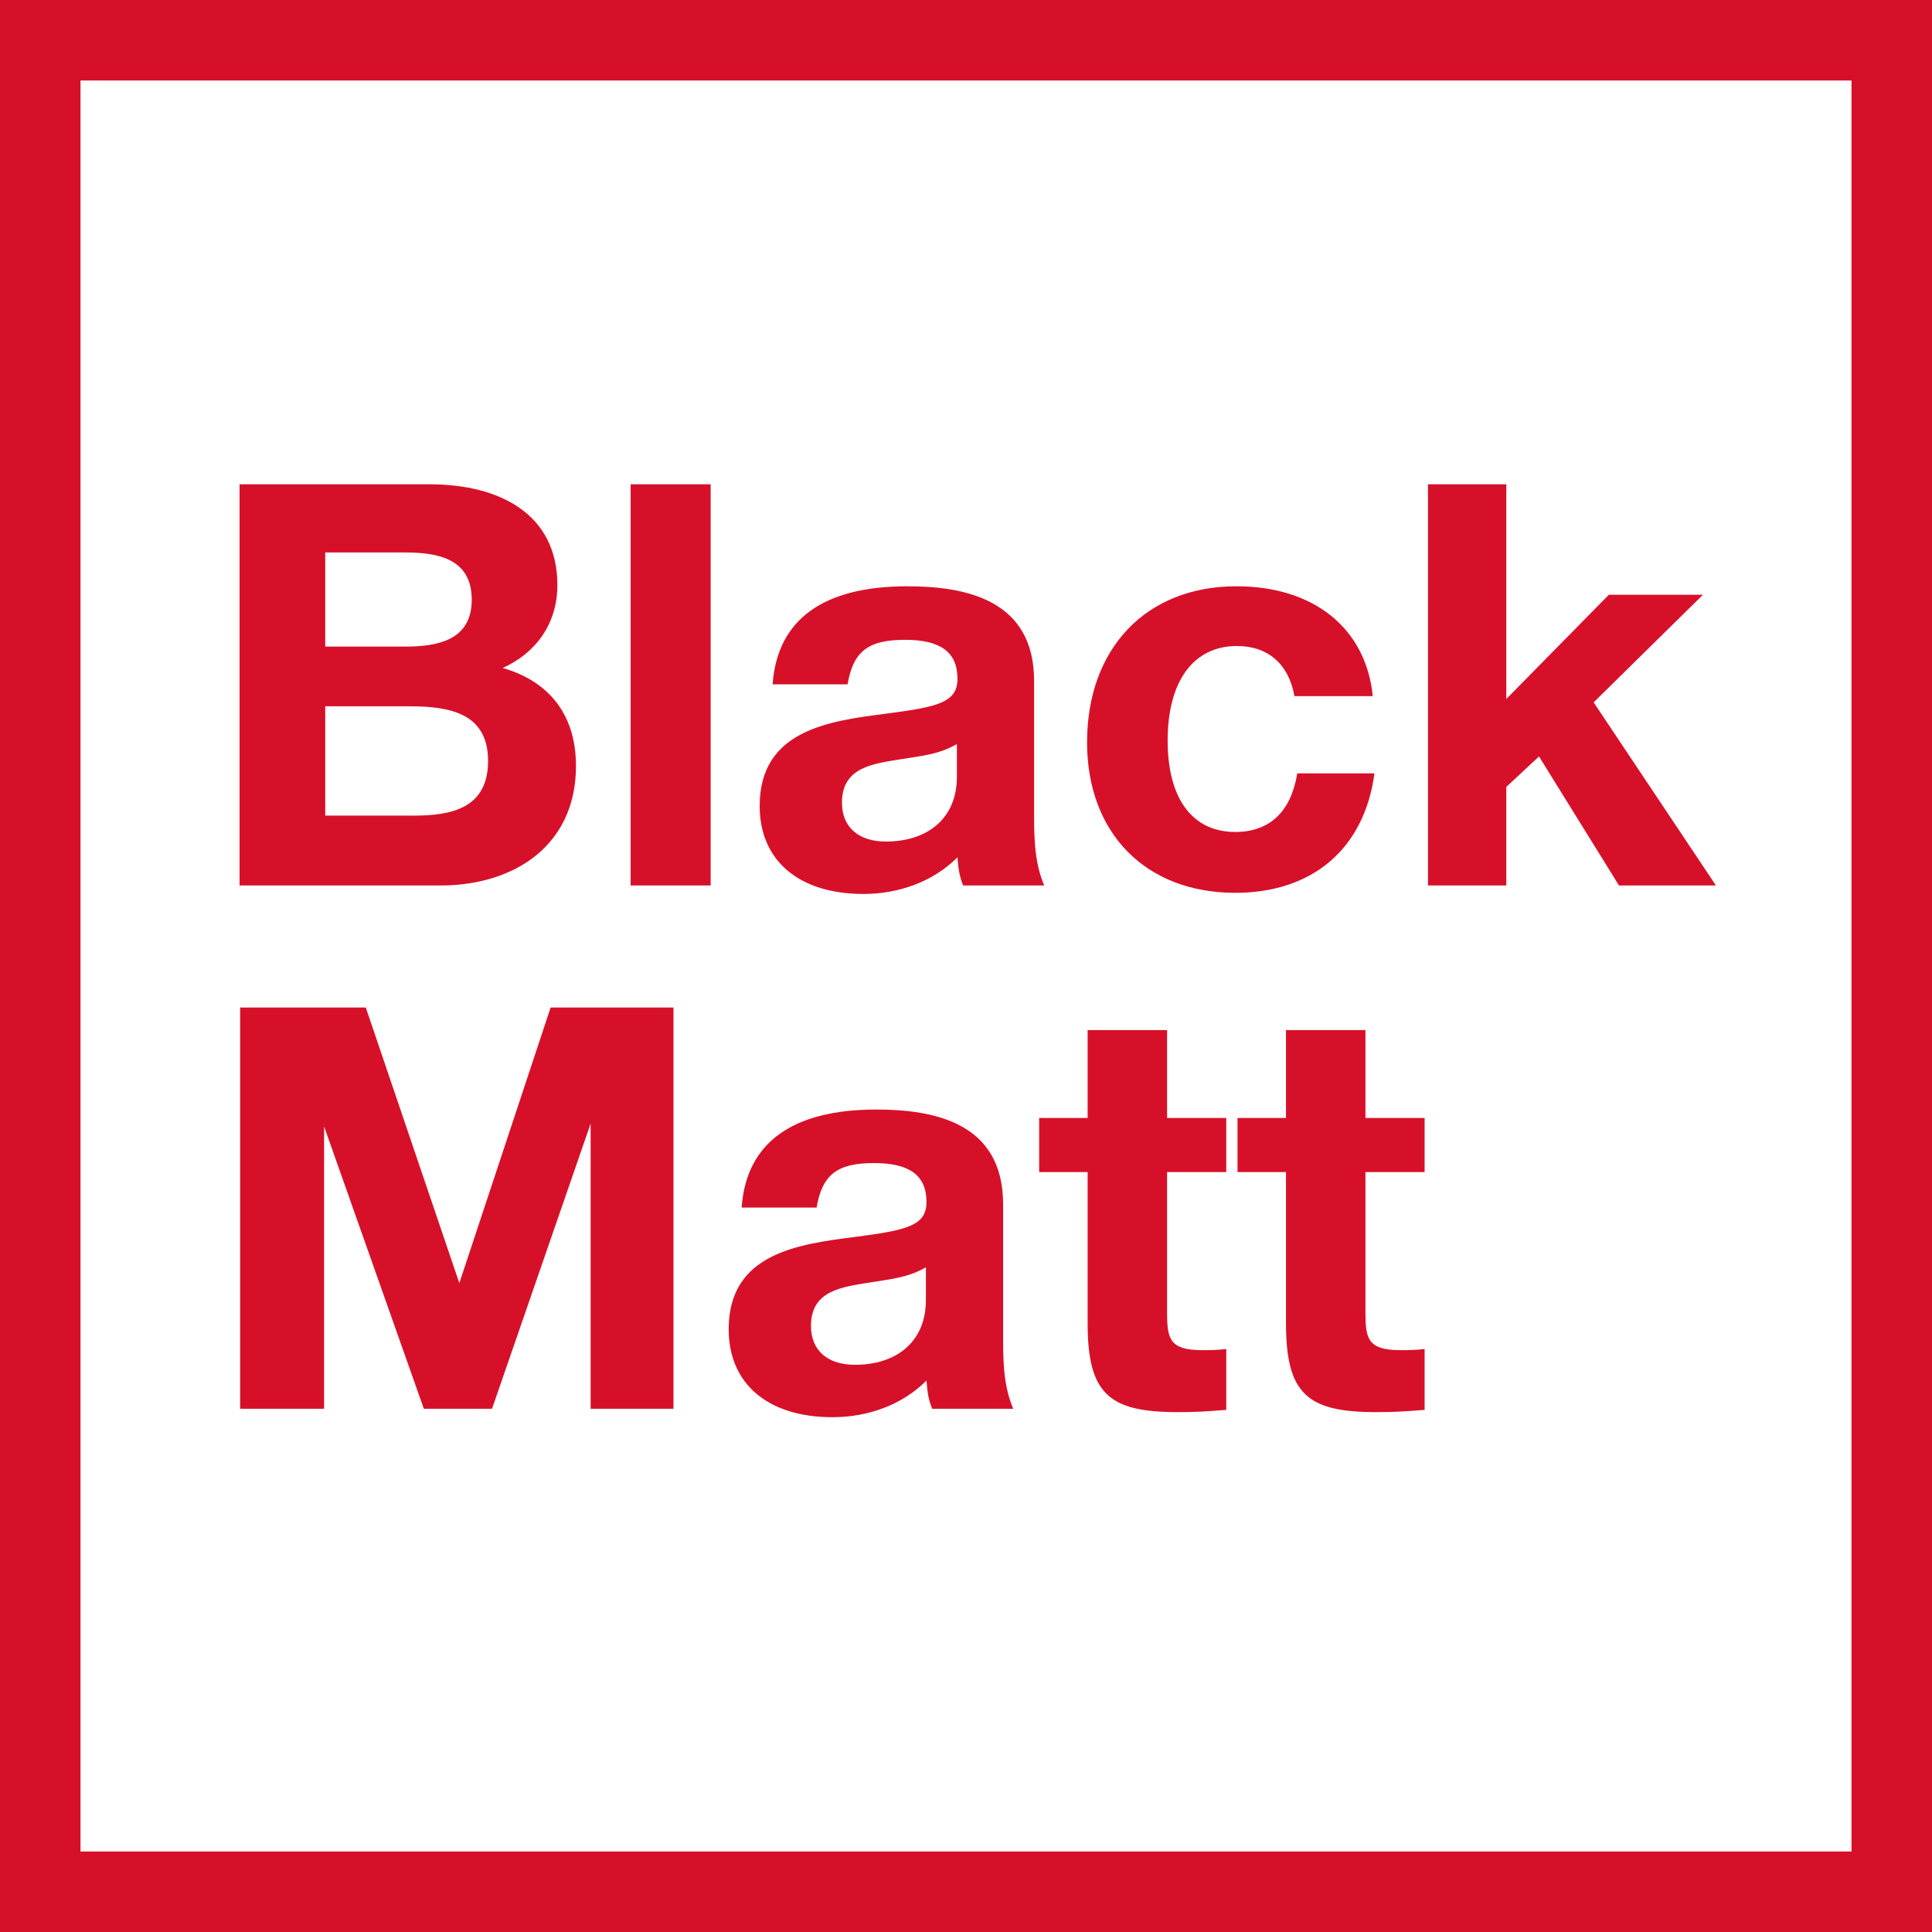
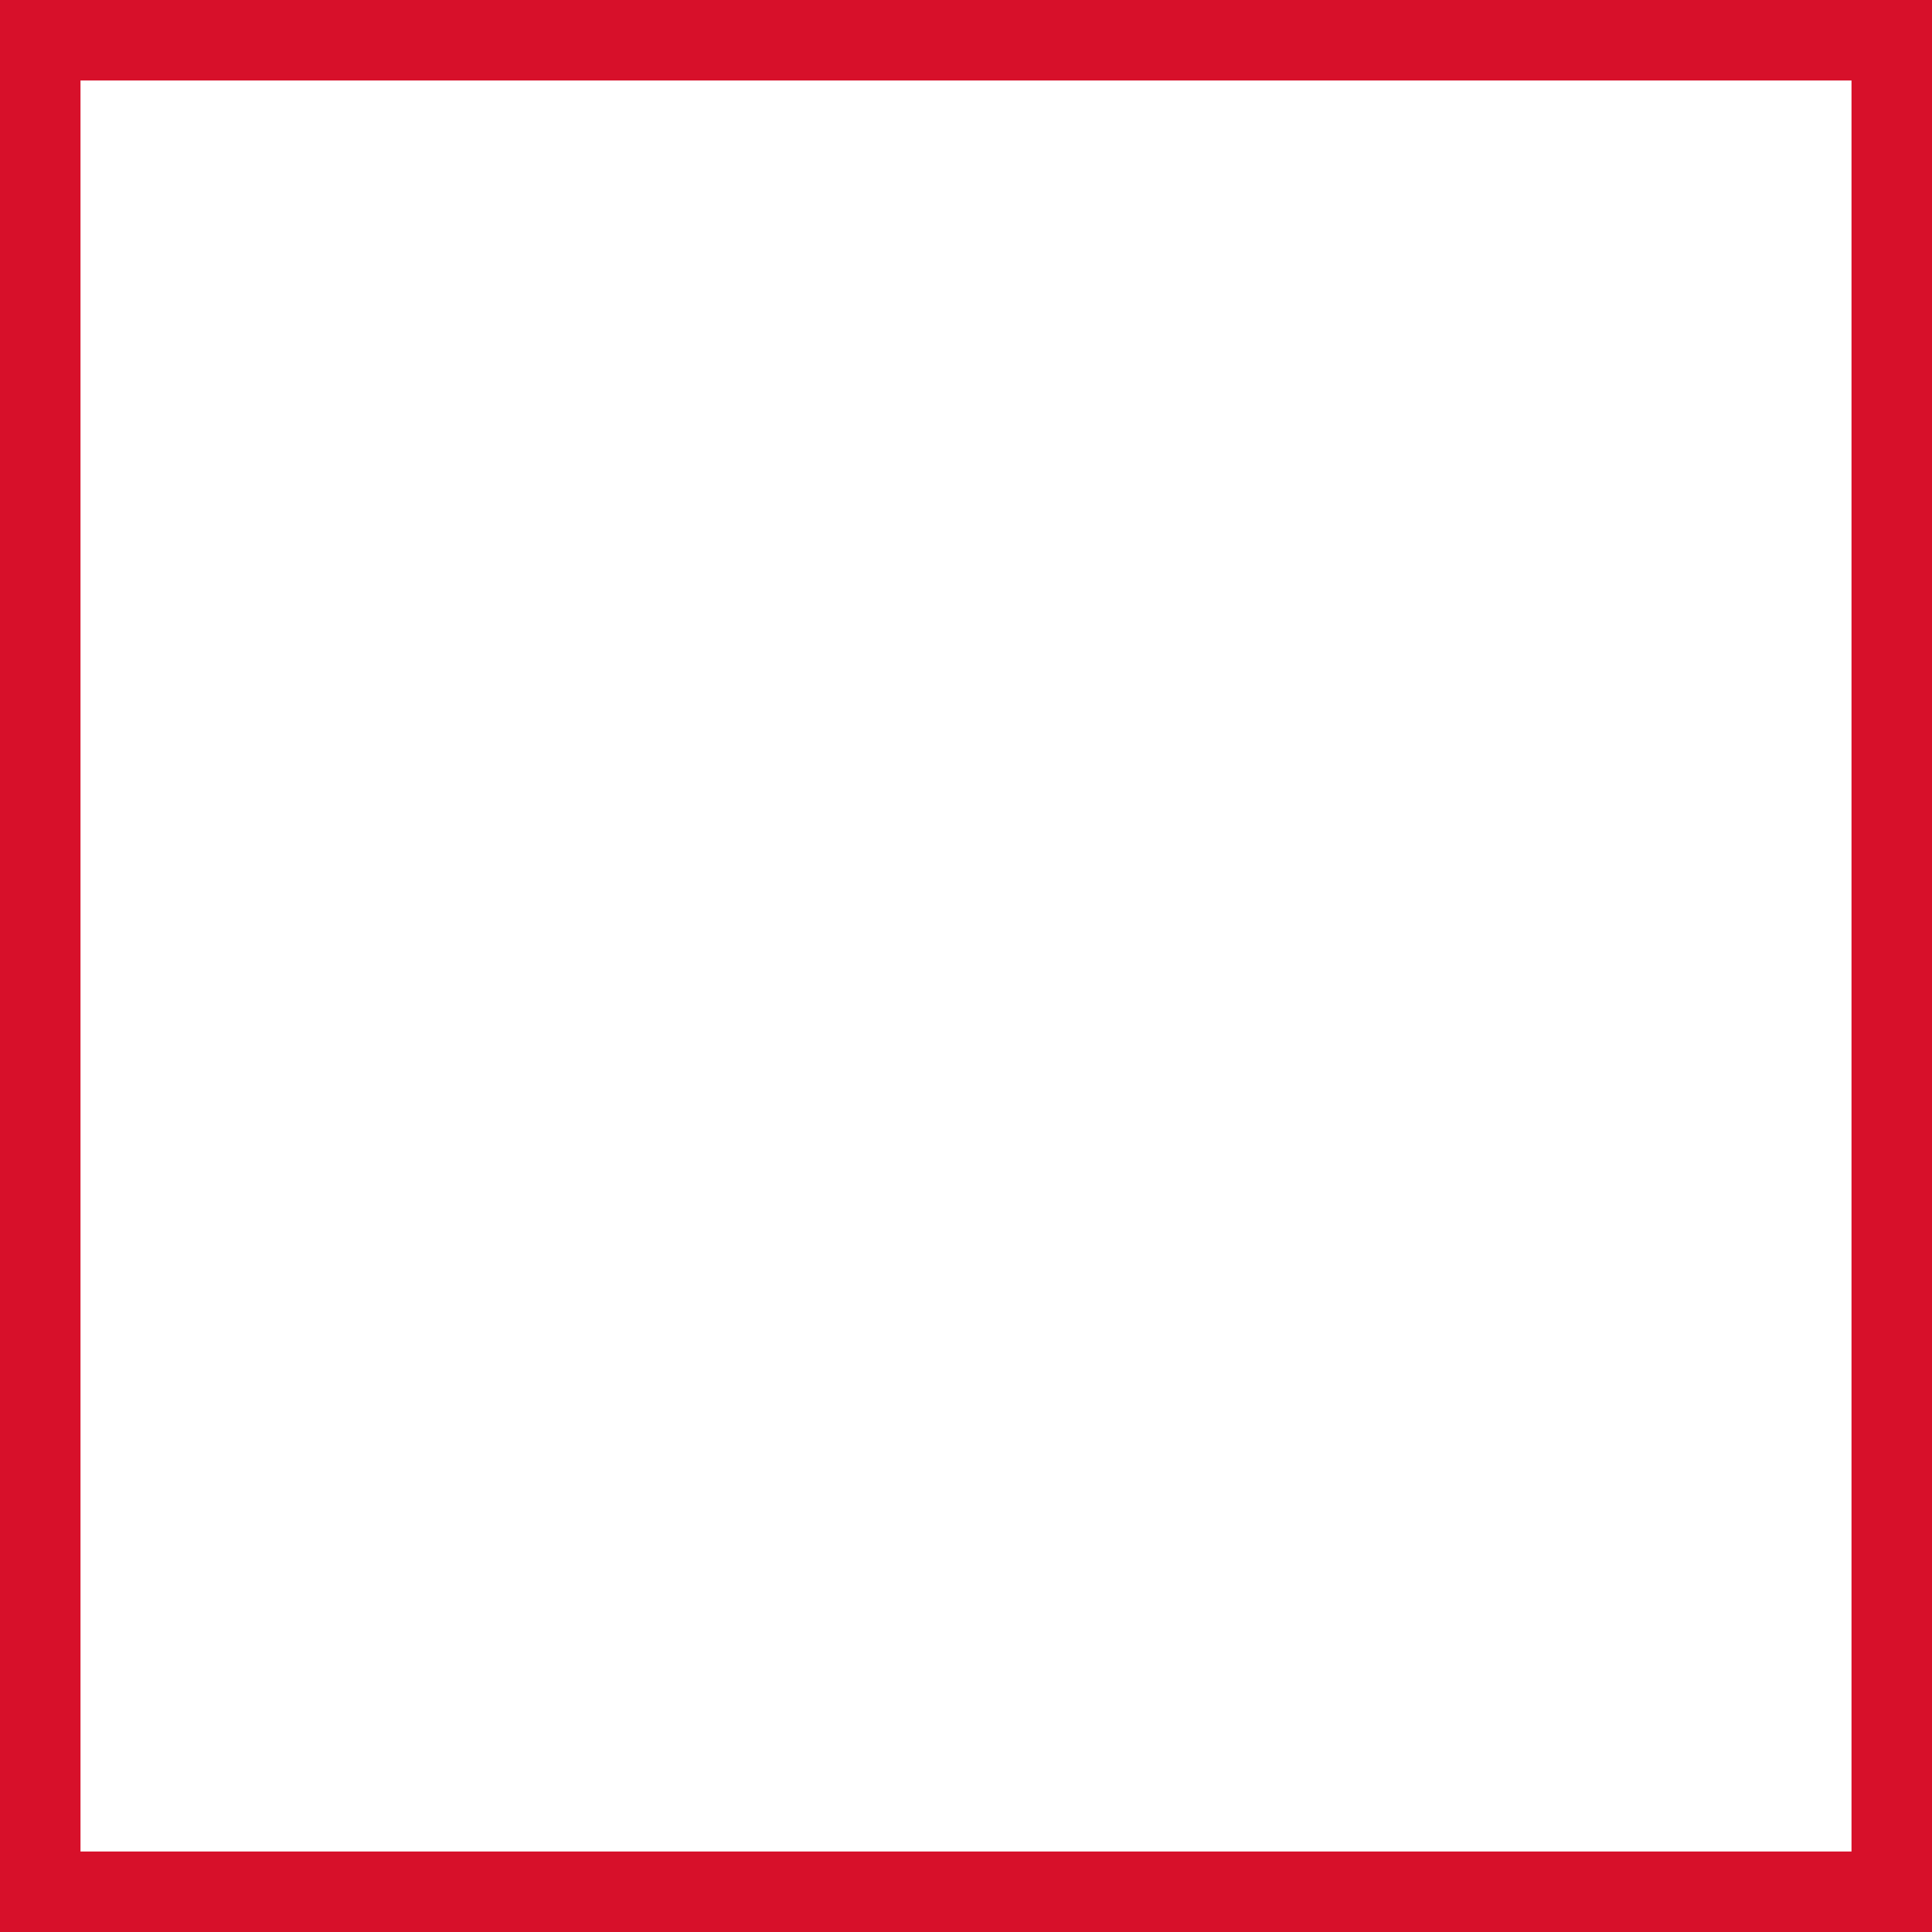
<svg xmlns="http://www.w3.org/2000/svg" width="48" height="48" viewBox="0 0 48 48" fill="none">
  <rect x="0" y="0" width="48" height="48" fill="#333333" stroke="none" />
  <path d="M1 1H47V47H1V1Z" fill="white" stroke="#D7102A" stroke-width="2" />
-   <path d="M10.936 22C12.812 22 14.31 20.978 14.31 19.032C14.31 17.646 13.526 16.89 12.49 16.596C13.302 16.232 13.848 15.504 13.848 14.538C13.848 12.774 12.42 12.032 10.67 12.032H5.952V22H10.936ZM10.068 16.064H8.08V13.726H10.068C10.908 13.726 11.72 13.894 11.72 14.902C11.72 15.91 10.866 16.064 10.068 16.064ZM10.278 20.264H8.08V17.548H10.166C11.146 17.548 12.126 17.702 12.126 18.906C12.126 20.082 11.216 20.264 10.278 20.264ZM17.656 22V12.032H15.668V22H17.656ZM21.45 22.21C22.318 22.21 23.172 21.916 23.788 21.3C23.816 21.622 23.83 21.734 23.928 22H25.944C25.678 21.384 25.692 20.698 25.692 20.04V16.918C25.692 14.902 23.998 14.566 22.542 14.566C20.456 14.566 19.308 15.392 19.196 17.002H21.058C21.198 16.176 21.576 15.896 22.486 15.896C23.368 15.896 23.788 16.204 23.788 16.862C23.788 17.45 23.312 17.562 22.024 17.73C20.596 17.912 18.874 18.136 18.874 20.026C18.874 21.384 19.854 22.21 21.45 22.21ZM22.01 20.908C21.324 20.908 20.918 20.544 20.918 19.942C20.918 19.06 21.688 18.976 22.374 18.864C22.878 18.78 23.312 18.752 23.774 18.486V19.298C23.774 20.334 23.046 20.908 22.01 20.908ZM30.69 22.182C32.608 22.182 33.896 21.09 34.148 19.214H32.23C32.076 20.166 31.544 20.67 30.69 20.67C29.626 20.67 29.01 19.844 29.01 18.402C29.01 16.918 29.654 16.05 30.732 16.05C31.502 16.05 32.02 16.498 32.16 17.296H34.106C33.938 15.616 32.65 14.566 30.718 14.566C28.478 14.566 27.008 16.106 27.008 18.444C27.008 20.698 28.464 22.182 30.69 22.182ZM37.424 22V19.55L38.236 18.794L40.224 22H42.632L39.594 17.45L42.31 14.776H39.972L37.424 17.366V12.032H35.478V22H37.424ZM8.052 35V27.986L10.53 35H12.224L14.674 27.916V35H16.732V25.032H13.68L11.412 31.878L9.088 25.032H5.966V35H8.052ZM20.68 35.21C21.548 35.21 22.402 34.916 23.018 34.3C23.046 34.622 23.06 34.734 23.158 35H25.174C24.908 34.384 24.922 33.698 24.922 33.04V29.918C24.922 27.902 23.228 27.566 21.772 27.566C19.686 27.566 18.538 28.392 18.426 30.002H20.288C20.428 29.176 20.806 28.896 21.716 28.896C22.598 28.896 23.018 29.204 23.018 29.862C23.018 30.45 22.542 30.562 21.254 30.73C19.826 30.912 18.104 31.136 18.104 33.026C18.104 34.384 19.084 35.21 20.68 35.21ZM21.24 33.908C20.554 33.908 20.148 33.544 20.148 32.942C20.148 32.06 20.918 31.976 21.604 31.864C22.108 31.78 22.542 31.752 23.004 31.486V32.298C23.004 33.334 22.276 33.908 21.24 33.908ZM30.466 35.028V33.516C30.228 33.544 30.074 33.544 29.864 33.544C29.06 33.544 29 33.259 28.996 32.642L28.996 29.12H30.466V27.776H28.996V25.592H27.022V27.776H25.818V29.12H27.022V32.872C27.022 34.636 27.554 35.084 29.262 35.084C29.71 35.084 29.92 35.07 30.466 35.028ZM35.394 35.028V33.516C35.156 33.544 35.002 33.544 34.792 33.544C33.988 33.544 33.928 33.259 33.924 32.642L33.924 29.12H35.394V27.776H33.924V25.592H31.95V27.776H30.746V29.12H31.95V32.872C31.95 34.636 32.482 35.084 34.19 35.084C34.638 35.084 34.848 35.07 35.394 35.028Z" fill="#D7102A" />
</svg>